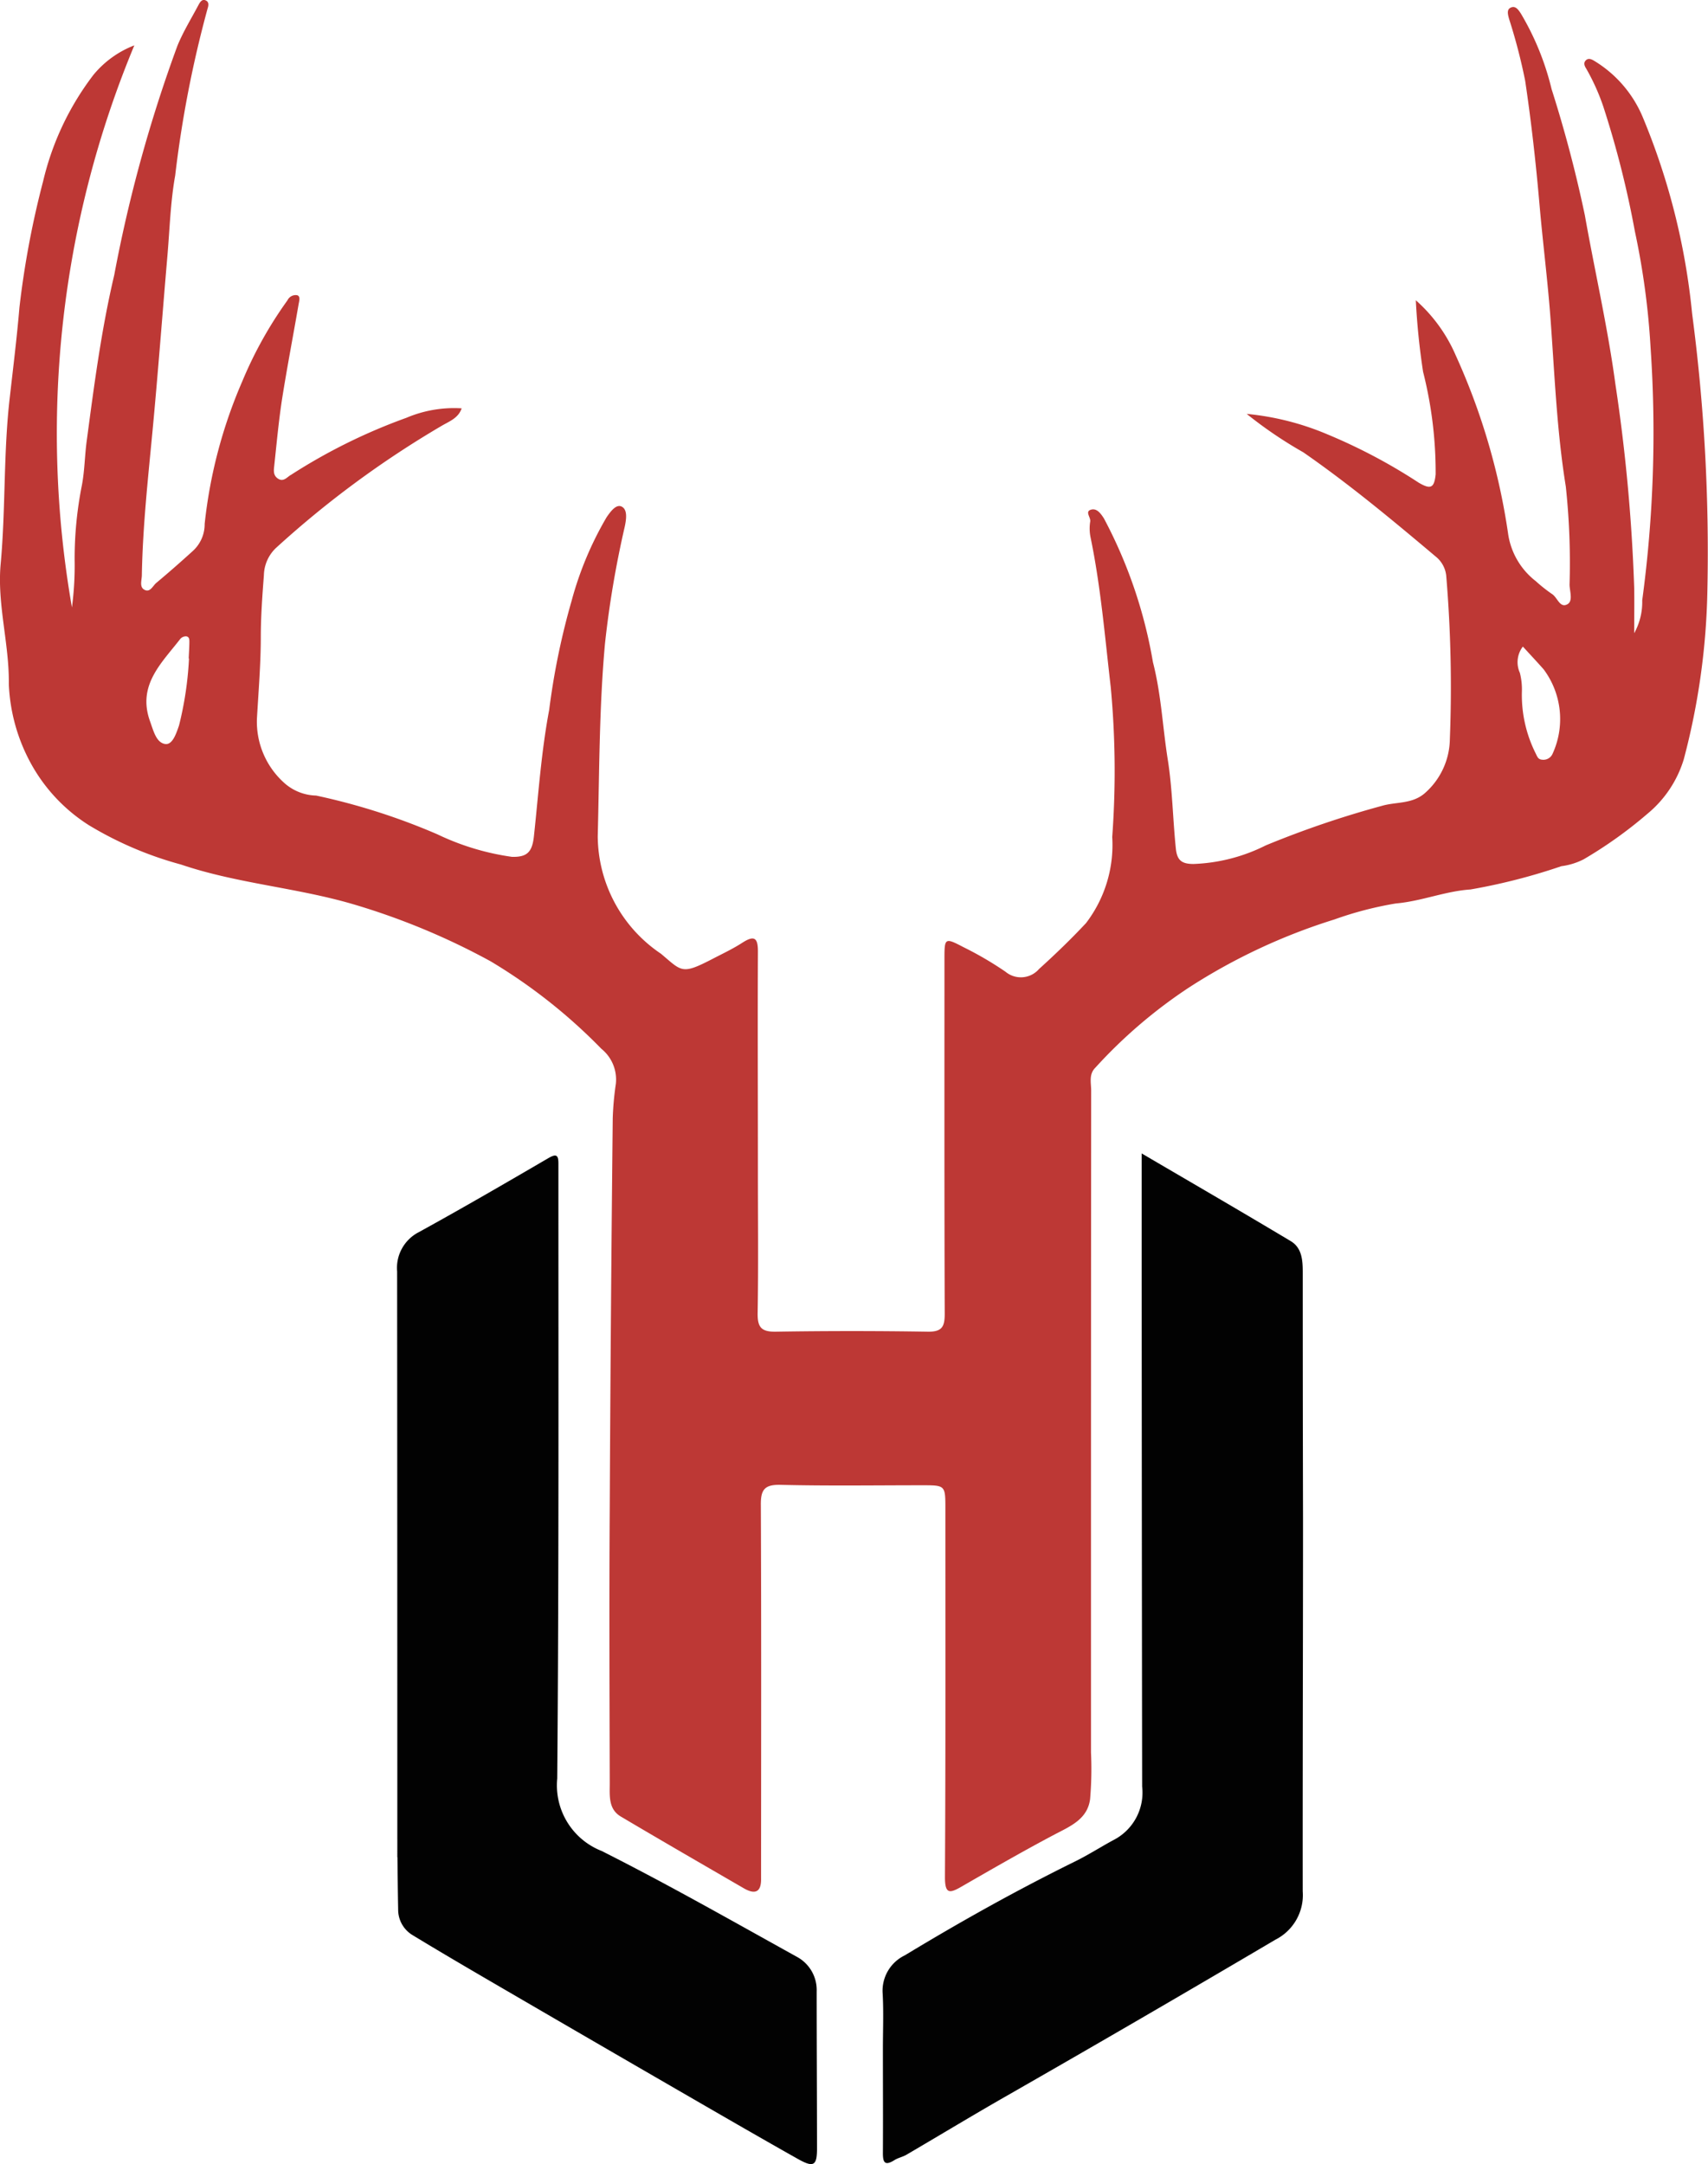
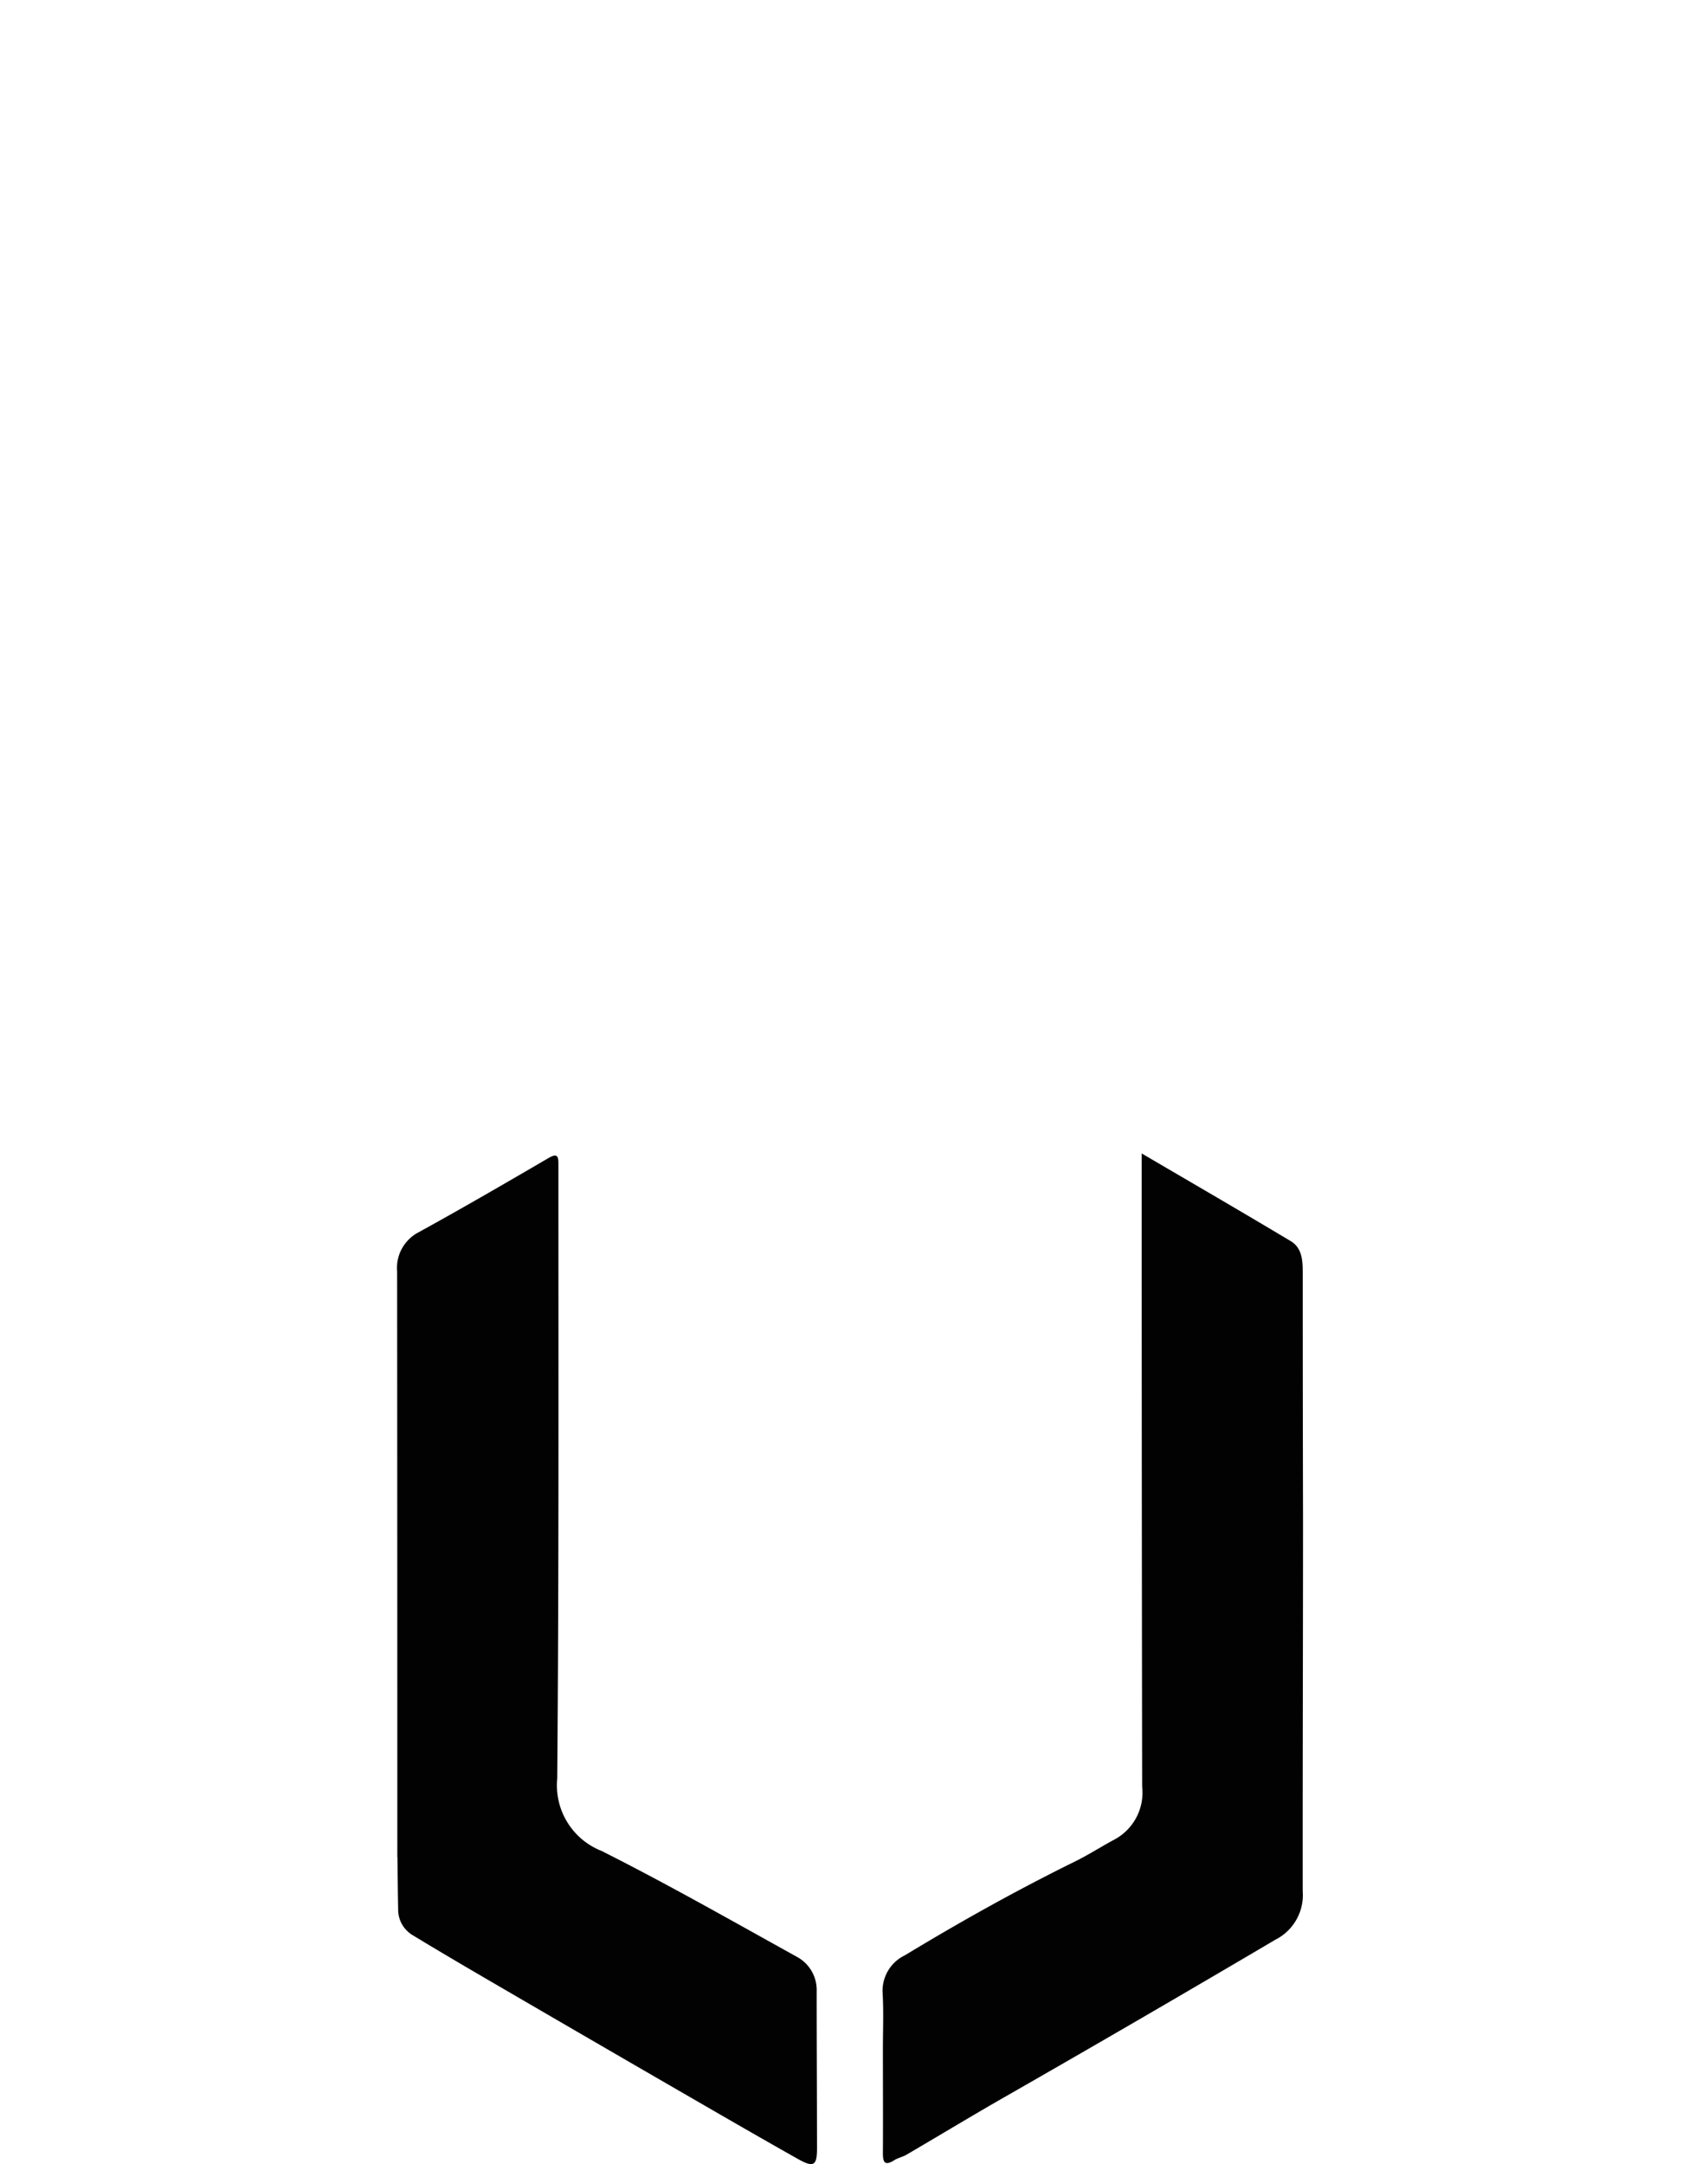
<svg xmlns="http://www.w3.org/2000/svg" width="51.331" height="65.03" viewBox="0 0 51.331 65.03">
  <g transform="translate(-1017.377 -628.457)">
-     <path d="M37.466,12.437a8.188,8.188,0,0,1,2.438.619,16.7,16.7,0,0,1,2.737,1.45c.359.21.464.157.506-.252a12.312,12.312,0,0,0-.378-3.083,21.191,21.191,0,0,1-.218-2.148,4.679,4.679,0,0,1,1.2,1.657,19.81,19.81,0,0,1,1.577,5.382,2.2,2.2,0,0,0,.827,1.4,4.61,4.61,0,0,0,.485.385c.167.1.24.443.471.308.169-.1.065-.384.06-.583a21.593,21.593,0,0,0-.112-2.949c-.272-1.679-.336-3.372-.461-5.059-.085-1.143-.231-2.278-.33-3.419-.108-1.243-.247-2.486-.431-3.72A16.968,16.968,0,0,0,45.354.57c-.032-.119-.077-.269.033-.332.154-.089.249.058.324.174a8.178,8.178,0,0,1,.92,2.265,38.656,38.656,0,0,1,1,3.791c.3,1.691.687,3.364.917,5.07a52.611,52.611,0,0,1,.566,6.128c.007.432,0,.864,0,1.361a1.929,1.929,0,0,0,.241-.988,37.565,37.565,0,0,0,.252-7.581,22.867,22.867,0,0,0-.473-3.508,29.185,29.185,0,0,0-.95-3.753,6.508,6.508,0,0,0-.512-1.135c-.051-.078-.084-.165-.023-.236.085-.1.188-.044.278.011a3.6,3.6,0,0,1,1.438,1.669,20.52,20.52,0,0,1,1.49,5.922,54.569,54.569,0,0,1,.459,8.288,21.222,21.222,0,0,1-.71,5.1,3.4,3.4,0,0,1-1.086,1.632,13.01,13.01,0,0,1-1.924,1.374,2.047,2.047,0,0,1-.668.206,18,18,0,0,1-2.733.7c-.763.051-1.47.353-2.241.42a10.586,10.586,0,0,0-1.848.481,17.77,17.77,0,0,0-4.363,2.04,14.814,14.814,0,0,0-2.823,2.416c-.2.2-.123.456-.124.688q-.007,9.945-.005,19.889a10.646,10.646,0,0,1-.027,1.4c-.079.6-.584.81-1.062,1.06-.947.5-1.873,1.034-2.8,1.568-.358.206-.5.233-.5-.283.021-3.687.013-7.374.013-11.061,0-.714,0-.715-.694-.715-1.42,0-2.84.022-4.258-.013-.494-.012-.6.155-.594.614.016,3.635.008,7.27.007,10.905,0,.1,0,.208,0,.312.008.415-.185.485-.516.294-1.235-.716-2.472-1.43-3.7-2.158-.381-.226-.331-.636-.332-1-.007-2.77-.018-5.539,0-8.309q.028-5.841.09-11.682a9.064,9.064,0,0,1,.093-1.024,1.189,1.189,0,0,0-.436-1.056,16.366,16.366,0,0,0-3.328-2.628,20.947,20.947,0,0,0-4.106-1.708c-1.714-.507-3.507-.625-5.2-1.2A10.794,10.794,0,0,1,2.678,24.8,5.1,5.1,0,0,1,.893,22.873a5.422,5.422,0,0,1-.627-2.32c.015-1.215-.356-2.4-.245-3.607C.175,15.267.1,13.578.3,11.9c.1-.882.21-1.772.285-2.66a27.171,27.171,0,0,1,.712-3.794A8.445,8.445,0,0,1,2.809,2.25a2.98,2.98,0,0,1,1.229-.887A30.353,30.353,0,0,0,2.163,18.252a9.6,9.6,0,0,0,.081-1.427,11.282,11.282,0,0,1,.216-2.233c.085-.44.086-.883.144-1.32.224-1.678.44-3.354.83-5.006a42.733,42.733,0,0,1,1.9-6.893C5.507.951,5.751.556,5.966.15c.05-.094.117-.2.237-.127.082.047.064.155.036.236a34.156,34.156,0,0,0-.973,5.015c-.142.791-.164,1.6-.233,2.406-.151,1.756-.282,3.514-.448,5.269-.137,1.442-.295,2.882-.321,4.331,0,.148-.078.347.066.435.179.11.261-.111.369-.2.371-.31.734-.629,1.092-.954a1.088,1.088,0,0,0,.361-.82,14.627,14.627,0,0,1,1.131-4.284A12.108,12.108,0,0,1,8.64,9.025a.273.273,0,0,1,.291-.154c.109.031.06.179.044.273-.165.955-.349,1.908-.5,2.866-.1.658-.161,1.323-.232,1.986-.014.132-.037.278.1.378.18.13.289-.048.407-.107a17.061,17.061,0,0,1,3.464-1.712,3.669,3.669,0,0,1,1.661-.285c-.1.3-.377.392-.615.534a29.577,29.577,0,0,0-4.97,3.666,1.163,1.163,0,0,0-.358.815c-.047.615-.092,1.231-.093,1.847,0,.828-.07,1.651-.117,2.476a2.469,2.469,0,0,0,.85,1.943,1.486,1.486,0,0,0,.929.355,19.419,19.419,0,0,1,3.644,1.164,7.617,7.617,0,0,0,2.245.678c.448.009.605-.138.657-.619.136-1.267.221-2.54.459-3.8a21.725,21.725,0,0,1,.675-3.279,10.178,10.178,0,0,1,1.05-2.507c.119-.172.29-.408.458-.318s.141.353.088.6a30.054,30.054,0,0,0-.594,3.512c-.176,1.93-.168,3.857-.218,5.788a4.287,4.287,0,0,0,1.9,3.534c.636.535.618.638,1.556.152.3-.156.608-.3.893-.485.364-.233.467-.138.465.273-.01,2.216,0,4.431,0,6.647,0,1.4.016,2.8-.008,4.206-.007.422.1.571.543.564q2.285-.037,4.57,0c.434.007.51-.156.509-.543-.013-3.548-.008-7.1-.008-10.645,0-.65.008-.661.573-.366a10.338,10.338,0,0,1,1.262.738.721.721,0,0,0,1.008-.083c.487-.44.964-.9,1.41-1.377a3.868,3.868,0,0,0,.789-2.589,27.011,27.011,0,0,0-.045-4.506c-.175-1.508-.3-3.022-.609-4.512a1.319,1.319,0,0,1-.007-.464c.019-.124-.17-.3.028-.355.168-.046.284.109.383.263A14.261,14.261,0,0,1,34.651,19.9c.25.971.291,1.957.446,2.93.139.874.15,1.778.242,2.668.036.349.171.461.521.464a5.249,5.249,0,0,0,2.182-.559,29.078,29.078,0,0,1,3.483-1.186c.425-.127.905-.049,1.29-.377a2.2,2.2,0,0,0,.759-1.628,40.091,40.091,0,0,0-.106-4.873.849.849,0,0,0-.317-.613c-1.292-1.089-2.588-2.168-3.981-3.134a12.845,12.845,0,0,1-1.706-1.158m8.3,7a.773.773,0,0,0-.086.784,1.983,1.983,0,0,1,.061.557,3.915,3.915,0,0,0,.414,1.864c.05.1.07.182.2.19a.3.3,0,0,0,.3-.162,2.5,2.5,0,0,0-.259-2.552c-.2-.227-.409-.448-.622-.682m-40.1.353c.007-.155.017-.31.02-.465,0-.084.01-.189-.1-.2a.228.228,0,0,0-.172.077c-.563.728-1.3,1.392-.91,2.476.1.275.183.64.452.682.219.035.331-.3.419-.555a10.325,10.325,0,0,0,.3-2.015" transform="translate(1017.376 628.457)" fill="#bd3835" />
    <path d="M263.122,333.636c1.561.915,3.026,1.764,4.478,2.634.346.207.361.593.361.959q0,3.711.008,7.421c0,3.719-.013,7.438-.009,11.158a1.5,1.5,0,0,1-.818,1.451q-4.016,2.37-8.062,4.685c-1.018.581-2.02,1.188-3.031,1.78-.114.066-.252.092-.362.162-.3.189-.346.05-.344-.226.006-1.038,0-2.076,0-3.114,0-.554.023-1.108-.007-1.66a1.182,1.182,0,0,1,.666-1.155c1.67-1.011,3.372-1.963,5.124-2.825.406-.2.787-.449,1.188-.661a1.6,1.6,0,0,0,.82-1.586q-.011-7.81-.014-15.621c0-1.1,0-2.206,0-3.4" transform="translate(788.568 329.482)" fill="#020202" />
    <path d="M114.894,355.315q0-8.8-.006-17.6a1.207,1.207,0,0,1,.656-1.185c1.309-.72,2.6-1.47,3.891-2.223.242-.141.3-.087.3.161,0,.138,0,.277,0,.415,0,6.022.015,12.045-.035,18.067a2.117,2.117,0,0,0,1.335,2.177c1.985,1,3.918,2.1,5.862,3.178a1.132,1.132,0,0,1,.6,1.04c0,1.575.009,3.15.01,4.724,0,.513-.1.579-.569.316-1.243-.7-2.477-1.416-3.712-2.13q-2.369-1.37-4.734-2.747c-1.049-.611-2.1-1.22-3.138-1.851a.893.893,0,0,1-.435-.765c-.01-.518-.015-1.037-.021-1.555,0,0,0-.023,0-.023" transform="translate(914.424 328.95)" fill="#020202" />
  </g>
</svg>